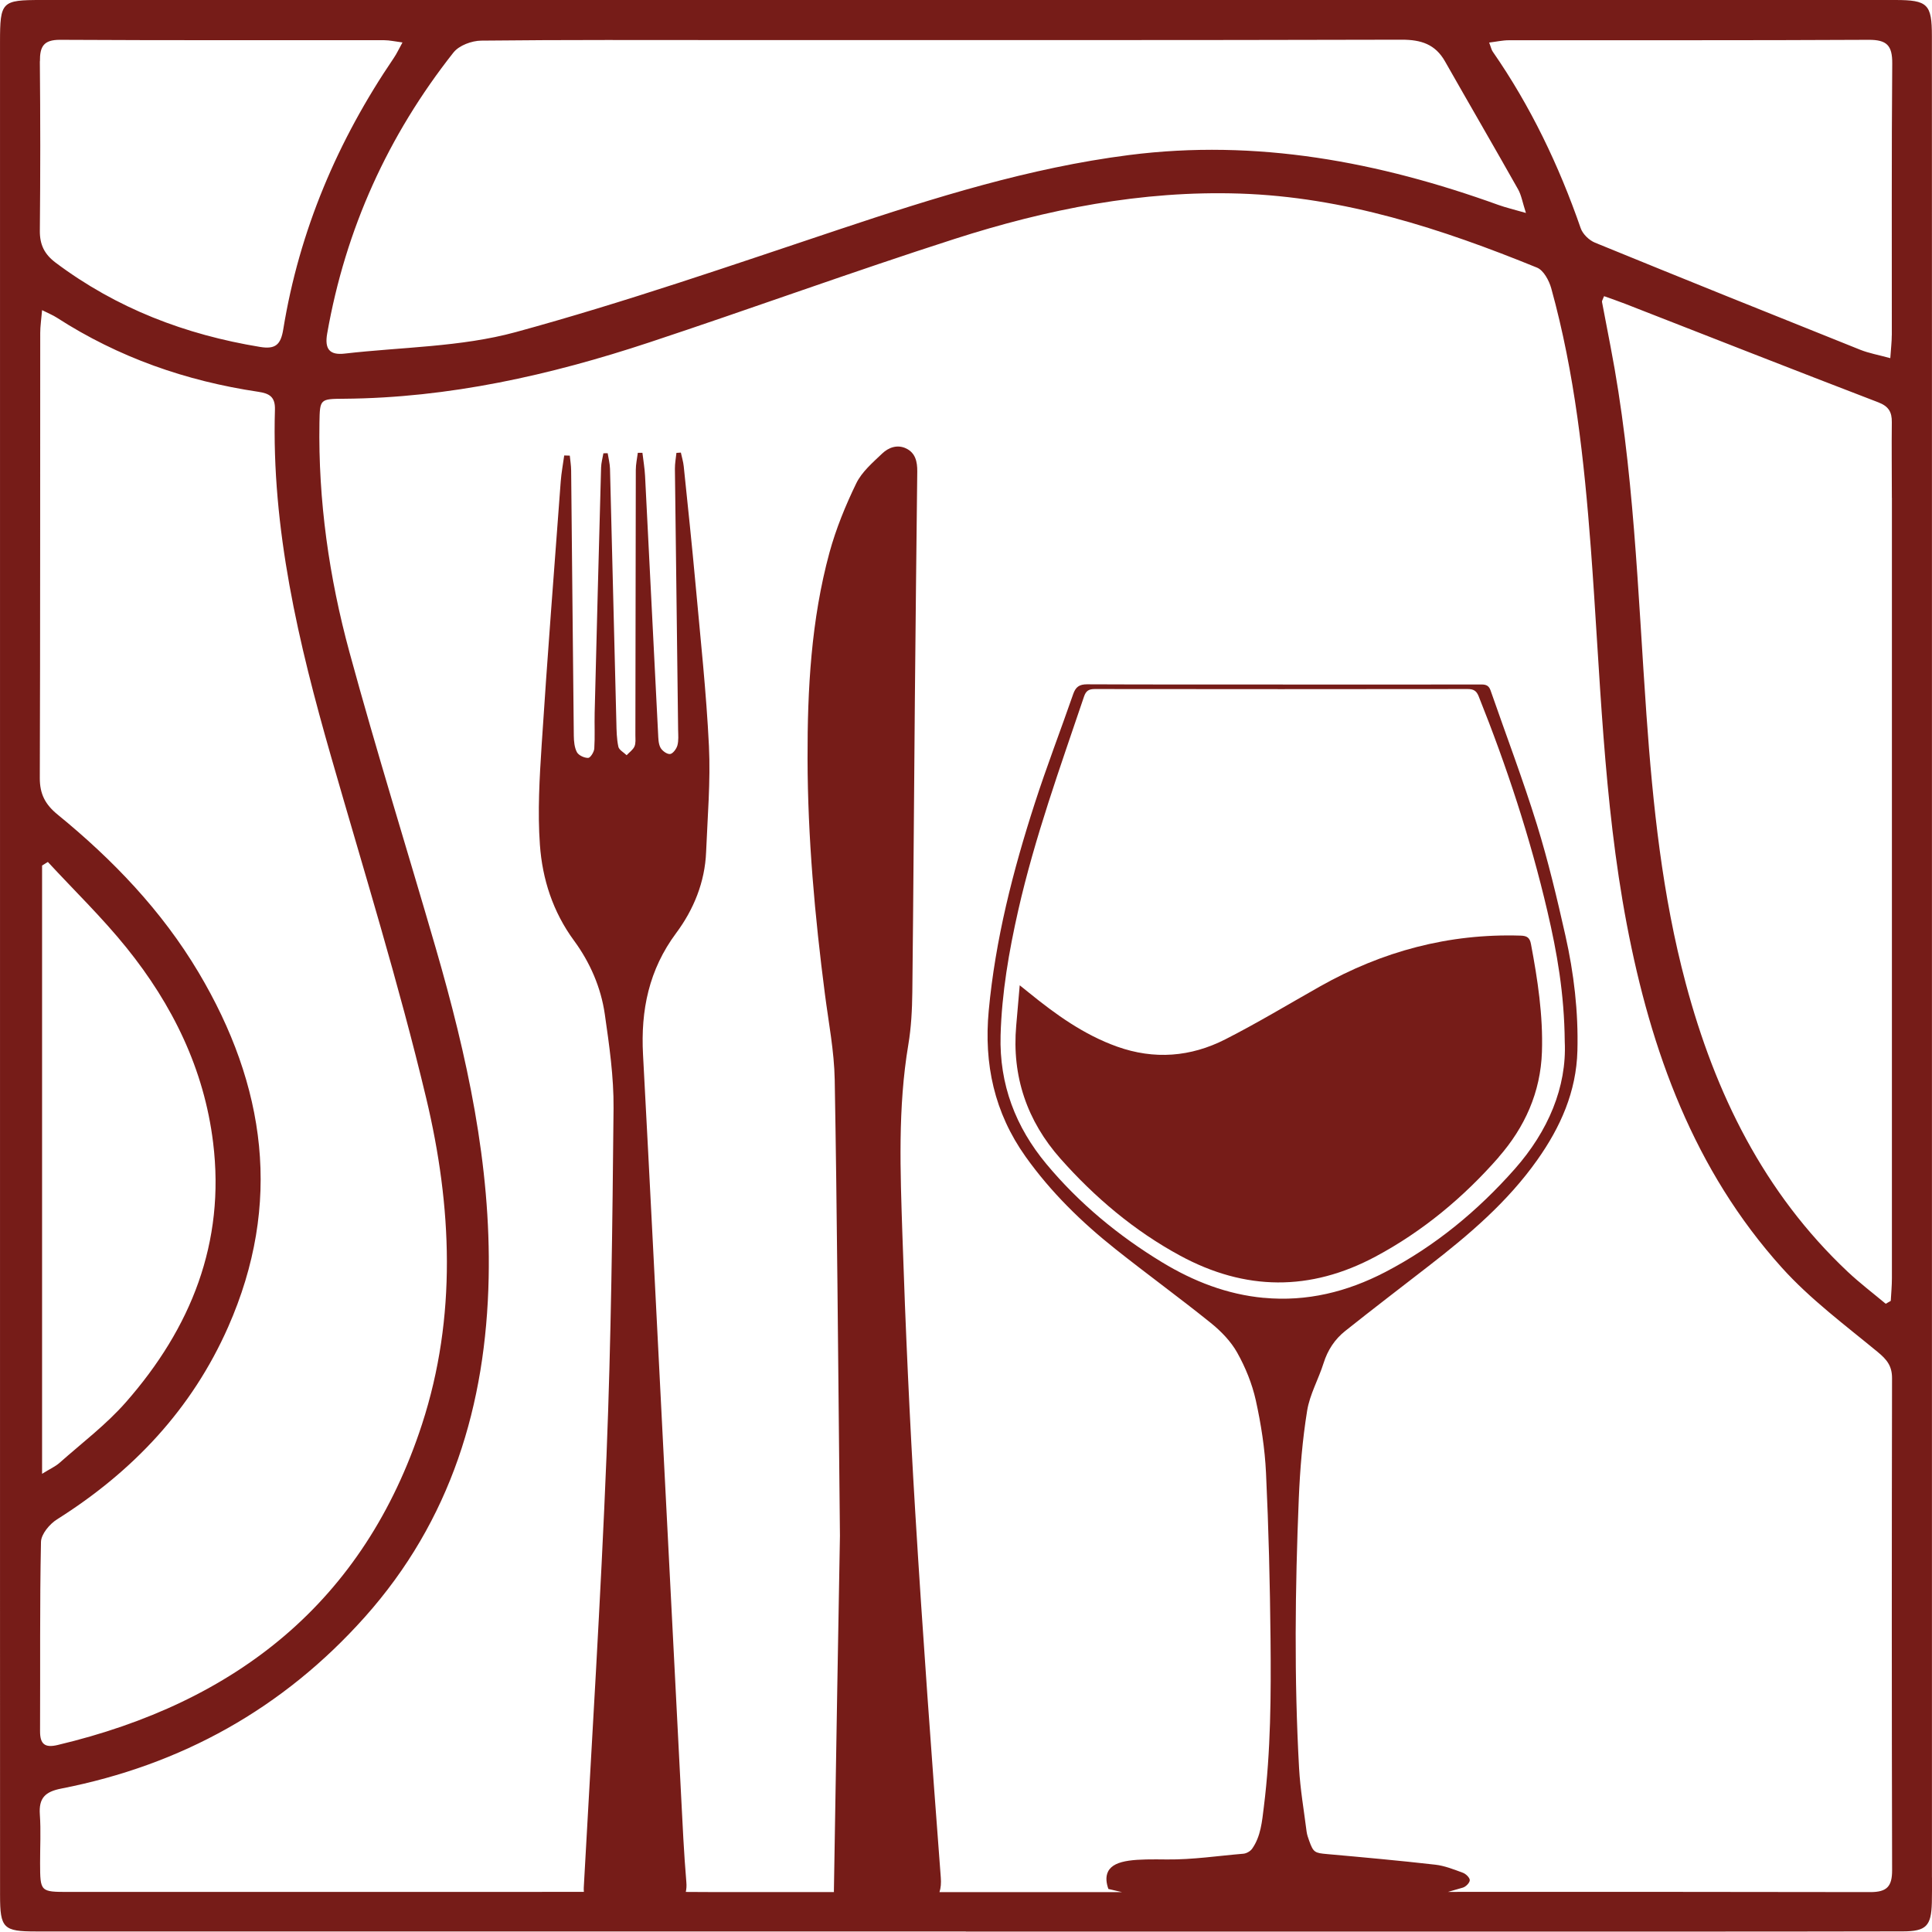
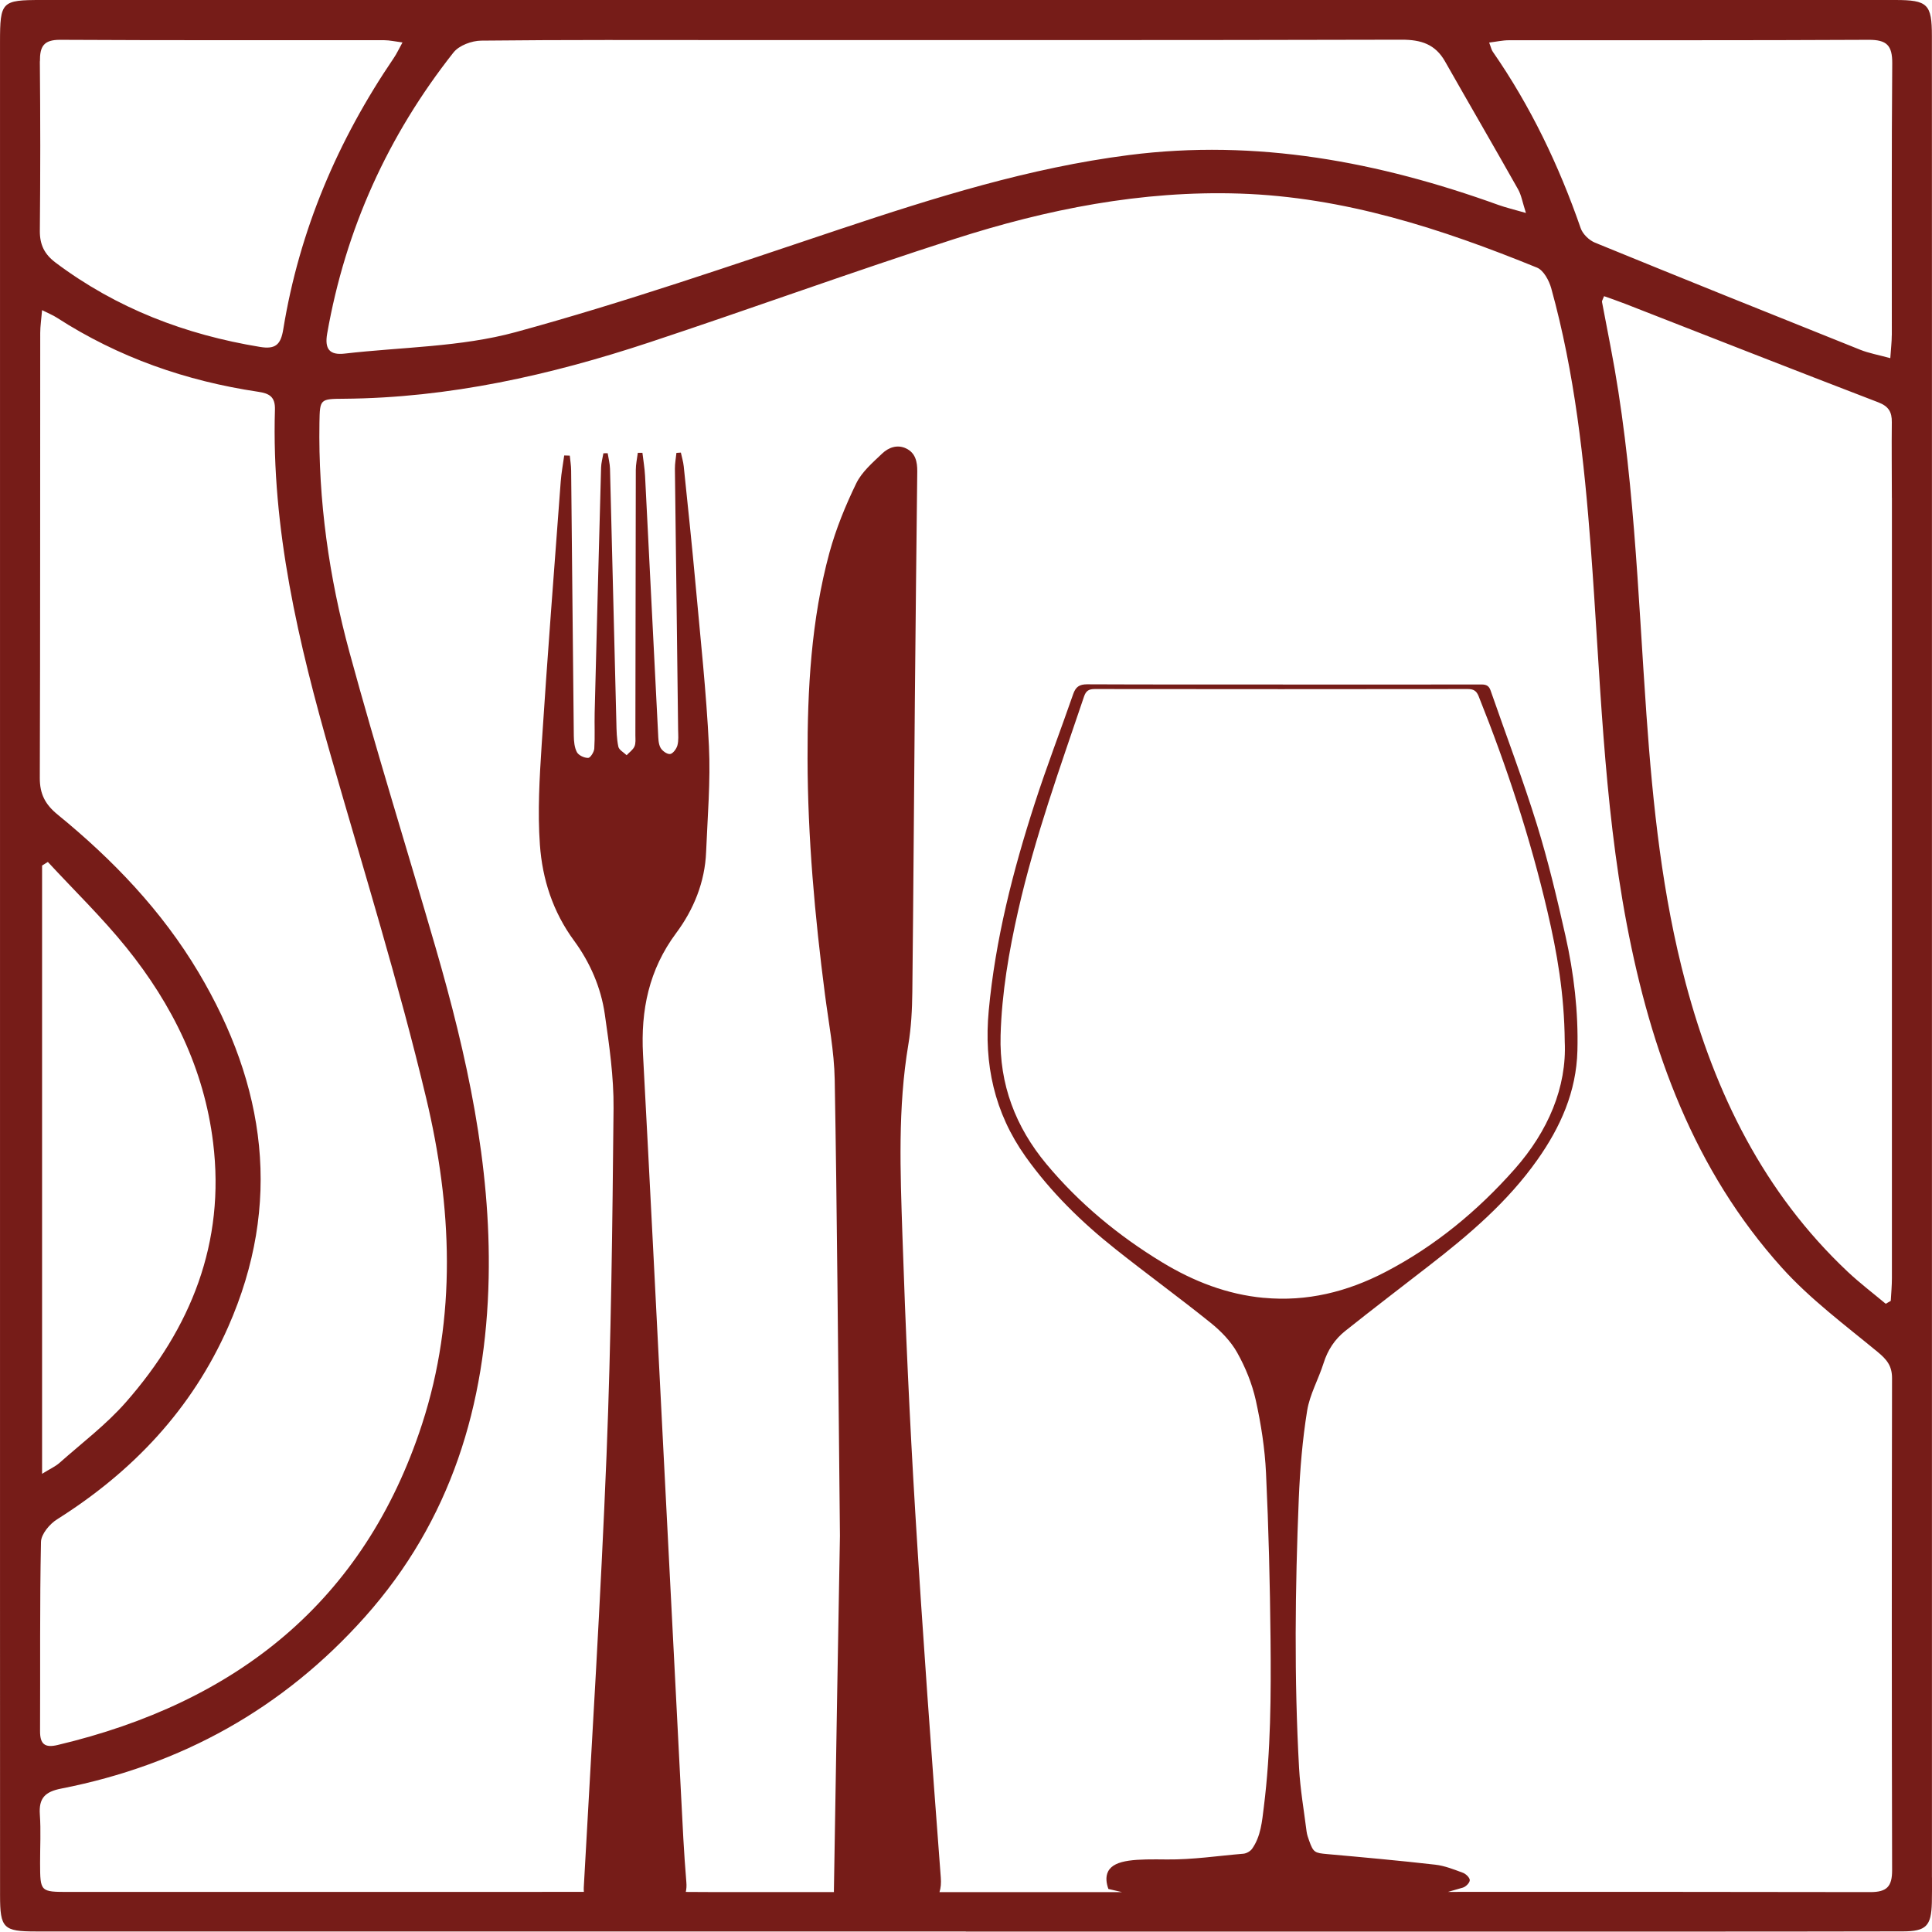
<svg xmlns="http://www.w3.org/2000/svg" width="133" height="133" viewBox="0 0 133 133" fill="none">
  <path d="M132.996 129.247C132.996 115.773 132.996 102.298 132.996 88.82C132.996 66.99 132.996 45.16 132.996 23.333C132.996 16.385 132.996 9.44 132.993 2.491C132.993 0.282 132.705 0.003 130.478 0C119.399 0 108.317 0 97.238 0C74.413 0 51.589 0 28.768 0C20.125 0 11.485 0 2.842 0C0.109 0 0.004 0.108 0.001 2.896C-0.002 8.719 0.001 14.542 0.001 20.368C0.001 33.345 0.001 46.323 0.001 59.301C0.001 75.421 0.001 91.538 0.001 107.659C0.001 115.261 0.001 122.863 0.004 130.465C0.004 132.742 0.231 132.963 2.475 132.963C23.811 132.963 45.15 132.963 66.486 132.963V132.971C82.324 132.971 98.159 132.971 113.998 132.971C119.664 132.971 125.327 132.971 130.993 132.957C132.598 132.954 132.949 132.588 132.99 130.983C133.005 130.404 132.999 129.826 132.999 129.247H132.996ZM31.224 3.608C31.605 3.125 32.474 2.805 33.123 2.797C38.867 2.733 44.615 2.759 50.359 2.759C65.736 2.759 81.115 2.773 96.49 2.733C97.831 2.73 98.808 3.047 99.476 4.227C101.145 7.166 102.846 10.088 104.506 13.033C104.732 13.434 104.808 13.922 105.046 14.661C104.215 14.42 103.671 14.295 103.151 14.108C94.918 11.137 86.499 9.55 77.713 10.675C70.867 11.55 64.328 13.606 57.81 15.78C50.406 18.251 43.016 20.812 35.495 22.865C31.719 23.894 27.657 23.888 23.727 24.342C22.672 24.464 22.34 24.01 22.523 22.964C23.785 15.771 26.709 9.323 31.224 3.605V3.608ZM2.749 4.221C2.74 3.21 2.996 2.736 4.132 2.741C11.575 2.782 19.017 2.762 26.459 2.768C26.814 2.768 27.169 2.852 27.707 2.922C27.454 3.378 27.308 3.701 27.111 3.989C23.244 9.675 20.607 15.867 19.5 22.67C19.328 23.731 18.962 24.057 17.904 23.883C12.758 23.039 8.025 21.231 3.827 18.08C3.057 17.501 2.734 16.844 2.743 15.882C2.781 11.995 2.781 8.108 2.743 4.221H2.749ZM2.769 22.923C2.769 22.449 2.845 21.975 2.897 21.35C3.353 21.58 3.653 21.699 3.917 21.871C8.156 24.606 12.805 26.229 17.773 26.97C18.538 27.083 18.953 27.31 18.927 28.2C18.683 36.407 20.549 44.273 22.791 52.085C25.035 59.908 27.454 67.694 29.34 75.601C31.114 83.035 31.46 90.652 29.053 98.042C25.067 110.278 16.247 117.212 3.967 120.127C3.089 120.337 2.754 120.069 2.757 119.171C2.778 114.831 2.731 110.487 2.821 106.147C2.833 105.612 3.417 104.911 3.929 104.592C9.139 101.309 13.206 97.01 15.706 91.349C19.453 82.86 18.305 74.732 13.665 66.935C11.139 62.693 7.766 59.176 3.964 56.074C3.121 55.385 2.737 54.669 2.74 53.562C2.775 43.349 2.76 33.136 2.769 22.92V22.923ZM2.897 101.458V59.583C3.031 59.501 3.161 59.42 3.295 59.338C5.106 61.298 7.034 63.164 8.705 65.237C11.871 69.162 14.052 73.592 14.671 78.657C15.517 85.549 13.142 91.431 8.668 96.527C7.316 98.068 5.647 99.329 4.103 100.699C3.81 100.96 3.432 101.123 2.894 101.458H2.897ZM128.76 130.253C119.068 130.236 109.375 130.233 99.683 130.239C100.023 130.143 100.363 130.041 100.703 129.945C100.907 129.887 101.174 129.617 101.18 129.436C101.186 129.265 100.915 129 100.712 128.925C100.09 128.695 99.453 128.439 98.805 128.366C96.331 128.084 93.848 127.858 91.368 127.637C90.516 127.561 90.415 127.532 90.127 126.727C90.051 126.517 89.975 126.305 89.947 126.087C89.763 124.631 89.51 123.18 89.429 121.718C89.086 115.537 89.156 109.353 89.409 103.173C89.493 101.147 89.662 99.112 89.984 97.114C90.165 95.992 90.769 94.943 91.115 93.841C91.397 92.94 91.888 92.195 92.604 91.626C94.499 90.117 96.424 88.646 98.34 87.16C101.116 85.012 103.779 82.75 105.825 79.854C107.424 77.596 108.518 75.153 108.59 72.328C108.66 69.647 108.349 67.002 107.762 64.397C107.186 61.836 106.578 59.272 105.802 56.766C104.837 53.655 103.68 50.605 102.61 47.526C102.505 47.221 102.322 47.12 102 47.12C97.438 47.128 92.877 47.125 88.316 47.125V47.12C83.824 47.12 79.329 47.128 74.838 47.108C74.297 47.108 74.05 47.291 73.879 47.782C73.006 50.297 72.047 52.783 71.23 55.315C69.727 59.966 68.518 64.691 68.064 69.583C67.724 73.246 68.448 76.595 70.602 79.625C72.344 82.07 74.46 84.139 76.794 85.991C78.96 87.713 81.199 89.338 83.353 91.073C84.056 91.64 84.734 92.338 85.17 93.117C85.74 94.134 86.196 95.26 86.449 96.393C86.812 98.036 87.074 99.722 87.153 101.399C87.333 105.202 87.426 109.013 87.464 112.822C87.501 116.682 87.484 120.543 87.004 124.386C86.879 125.381 86.801 126.407 86.199 127.265C86.077 127.439 85.81 127.593 85.597 127.611C83.888 127.753 82.088 128.026 80.338 128.006C78.297 127.983 76.728 127.98 76.286 128.826C76.082 129.218 76.175 129.68 76.303 130.038C76.629 130.117 76.943 130.186 77.248 130.256H64.674C64.767 129.968 64.796 129.637 64.764 129.239C64.131 120.875 63.517 112.511 63.009 104.141C62.622 97.771 62.334 91.393 62.122 85.017C61.979 80.648 61.799 76.27 62.529 71.918C62.73 70.723 62.791 69.499 62.805 68.284C62.881 61.571 62.918 54.858 62.98 48.149C63.026 42.919 63.087 37.686 63.145 32.456C63.151 31.796 63.026 31.182 62.378 30.871C61.77 30.581 61.168 30.805 60.735 31.217C60.075 31.845 59.328 32.485 58.944 33.276C58.203 34.802 57.549 36.404 57.101 38.038C55.84 42.677 55.581 47.451 55.592 52.224C55.604 57.658 56.092 63.065 56.79 68.452C57.043 70.409 57.427 72.365 57.462 74.325C57.624 83.404 57.683 92.486 57.822 105.722C57.726 111.107 57.558 120.645 57.406 130.183C57.406 130.204 57.406 130.23 57.409 130.253H49.406C48.673 130.247 47.944 130.244 47.211 130.242C47.255 130.044 47.272 129.826 47.249 129.573C47.08 127.573 46.987 125.567 46.885 123.564C46.47 115.514 46.06 107.464 45.647 99.414C45.191 90.474 44.746 81.535 44.266 72.598C44.103 69.543 44.667 66.76 46.551 64.228C47.749 62.618 48.528 60.725 48.609 58.652C48.708 56.222 48.92 53.783 48.804 51.361C48.624 47.651 48.22 43.954 47.885 40.256C47.638 37.535 47.35 34.819 47.069 32.104C47.036 31.784 46.938 31.473 46.871 31.156C46.769 31.162 46.667 31.171 46.566 31.177C46.528 31.54 46.458 31.906 46.461 32.27C46.531 38.258 46.609 44.247 46.682 50.239C46.688 50.599 46.725 50.98 46.632 51.318C46.566 51.556 46.316 51.893 46.124 51.908C45.908 51.925 45.577 51.681 45.464 51.463C45.321 51.19 45.321 50.829 45.304 50.504C45.002 44.587 44.708 38.671 44.406 32.755C44.379 32.226 44.286 31.7 44.225 31.171H43.908C43.859 31.563 43.769 31.956 43.769 32.348C43.754 38.436 43.751 44.526 43.74 50.614C43.74 50.876 43.778 51.166 43.676 51.39C43.571 51.623 43.321 51.791 43.138 51.989C42.94 51.797 42.618 51.629 42.568 51.405C42.452 50.864 42.443 50.297 42.431 49.739C42.283 43.916 42.144 38.093 41.993 32.27C41.984 31.912 41.888 31.557 41.833 31.2C41.734 31.2 41.635 31.2 41.539 31.203C41.484 31.531 41.388 31.86 41.379 32.191C41.225 37.817 41.077 43.442 40.937 49.067C40.917 49.89 40.963 50.716 40.911 51.533C40.897 51.768 40.641 52.172 40.492 52.175C40.225 52.181 39.835 52.001 39.716 51.783C39.542 51.457 39.507 51.03 39.501 50.646C39.434 44.558 39.382 38.471 39.318 32.383C39.315 32.043 39.257 31.703 39.225 31.366L38.841 31.354C38.76 31.953 38.644 32.552 38.6 33.154C38.152 39.189 37.681 45.224 37.289 51.265C37.141 53.556 37.004 55.87 37.167 58.152C37.335 60.522 38.059 62.772 39.519 64.757C40.617 66.252 41.37 67.976 41.635 69.819C41.943 71.964 42.257 74.136 42.237 76.293C42.161 84.256 42.071 92.222 41.754 100.176C41.356 110.101 40.731 120.02 40.187 129.939C40.181 130.047 40.187 130.146 40.196 130.236C38.219 130.236 36.242 130.242 34.265 130.242C24.424 130.242 14.581 130.242 4.74 130.242C2.769 130.242 2.766 130.236 2.76 128.259C2.757 127.142 2.821 126.02 2.743 124.91C2.664 123.779 3.103 123.343 4.223 123.125C12.485 121.508 19.491 117.616 25.111 111.322C31.047 104.67 33.463 96.713 33.64 87.954C33.8 80.171 32.143 72.674 29.995 65.26C28.026 58.469 25.916 51.722 24.058 44.901C22.654 39.744 21.901 34.459 21.991 29.086C22.02 27.467 22.029 27.461 23.68 27.45C30.91 27.394 37.873 25.83 44.69 23.574C51.714 21.249 58.668 18.711 65.712 16.449C72.076 14.402 78.594 13.108 85.341 13.326C92.531 13.559 99.235 15.745 105.808 18.423C106.259 18.606 106.639 19.309 106.788 19.844C108.407 25.688 109.055 31.685 109.512 37.712C110.166 46.364 110.361 55.059 111.986 63.615C113.649 72.357 116.614 80.549 122.667 87.271C124.612 89.431 126.996 91.204 129.254 93.065C129.888 93.585 130.252 94.03 130.249 94.876C130.228 106.164 130.225 117.453 130.254 128.744C130.257 129.867 129.894 130.253 128.76 130.253ZM87.004 89.346C84.472 89.111 82.161 88.207 80.007 86.901C76.995 85.073 74.294 82.843 72.038 80.136C69.919 77.593 68.785 74.65 68.881 71.272C68.963 68.354 69.454 65.502 70.096 62.667C71.236 57.646 72.983 52.815 74.626 47.948C74.759 47.553 74.957 47.434 75.364 47.434C83.923 47.445 92.479 47.445 101.037 47.434C101.439 47.434 101.642 47.553 101.793 47.934C103.724 52.757 105.343 57.681 106.526 62.743C107.183 65.554 107.689 68.397 107.718 71.706C107.866 74.842 106.567 77.88 104.282 80.468C101.735 83.349 98.79 85.788 95.354 87.573C92.737 88.933 89.967 89.62 87.004 89.343V89.346ZM130.24 34.273C130.24 52.175 130.24 70.078 130.24 87.983C130.24 88.506 130.191 89.029 130.161 89.553C130.045 89.62 129.932 89.686 129.815 89.753C128.94 89.021 128.028 88.329 127.196 87.547C121.414 82.099 118.071 75.27 116.05 67.705C114.431 61.647 113.785 55.446 113.343 49.216C112.742 40.727 112.486 32.206 110.864 23.819C110.669 22.804 110.471 21.792 110.282 20.778C110.271 20.711 110.334 20.629 110.425 20.388C110.901 20.56 111.384 20.722 111.861 20.908C117.672 23.176 123.475 25.461 129.298 27.694C130.016 27.97 130.243 28.362 130.234 29.066C130.214 30.802 130.237 32.54 130.237 34.276L130.24 34.273ZM130.231 23.074C130.231 23.522 130.176 23.967 130.129 24.656C129.301 24.429 128.653 24.316 128.057 24.077C121.963 21.638 115.873 19.19 109.8 16.705C109.395 16.539 108.956 16.114 108.817 15.713C107.32 11.396 105.369 7.314 102.761 3.555C102.671 3.428 102.642 3.259 102.514 2.93C103.02 2.869 103.442 2.771 103.86 2.771C112.119 2.762 120.379 2.785 128.638 2.741C129.888 2.736 130.272 3.125 130.263 4.369C130.211 10.605 130.24 16.841 130.234 23.077L130.231 23.074Z" fill="#761C18" />
-   <path d="M103.168 79.657C104.962 77.61 106.058 75.194 106.148 72.409C106.23 69.903 105.854 67.441 105.392 64.987C105.311 64.548 105.116 64.42 104.68 64.409C99.738 64.254 95.153 65.487 90.865 67.909C88.696 69.133 86.562 70.424 84.344 71.552C81.966 72.761 79.46 72.964 76.899 72.049C74.608 71.229 72.681 69.839 70.82 68.328C70.654 68.194 70.489 68.06 70.198 67.828C70.111 68.848 70.035 69.726 69.957 70.601C69.646 74.095 70.707 77.174 73.003 79.764C75.37 82.433 78.079 84.727 81.239 86.439C85.711 88.864 90.196 88.91 94.694 86.503C97.953 84.759 100.755 82.421 103.174 79.66L103.168 79.657Z" fill="#761C18" />
</svg>